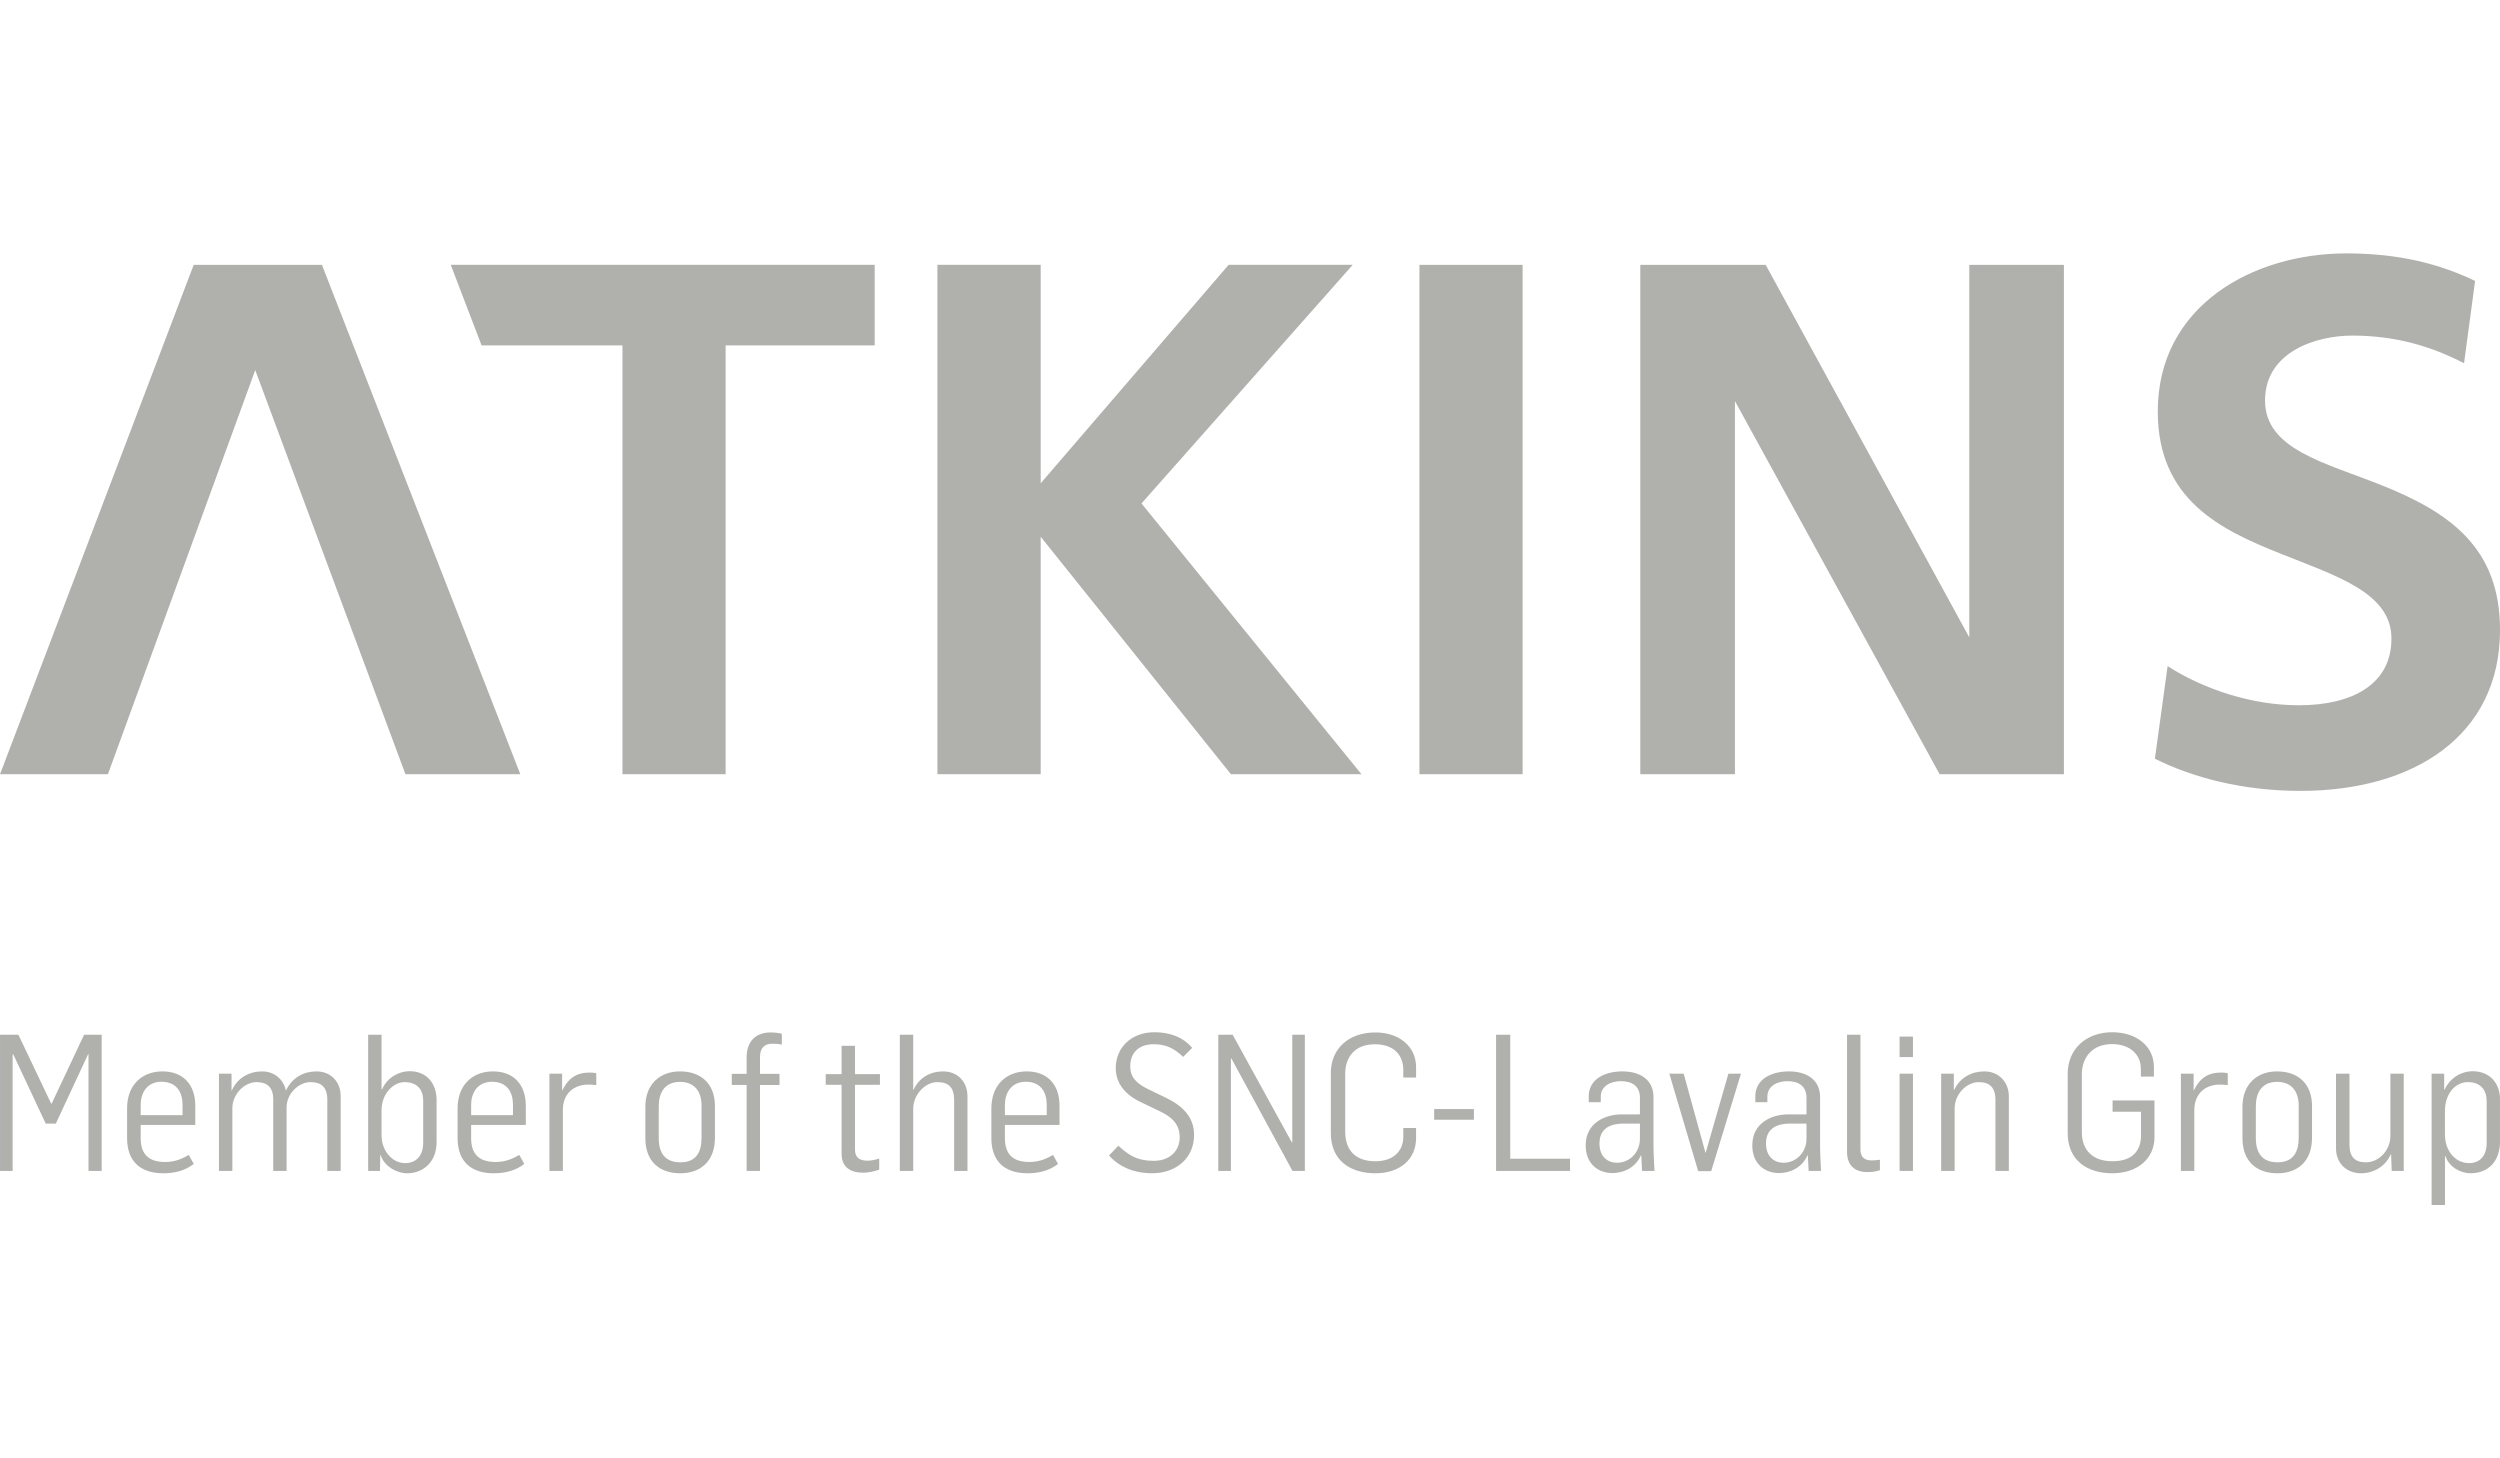
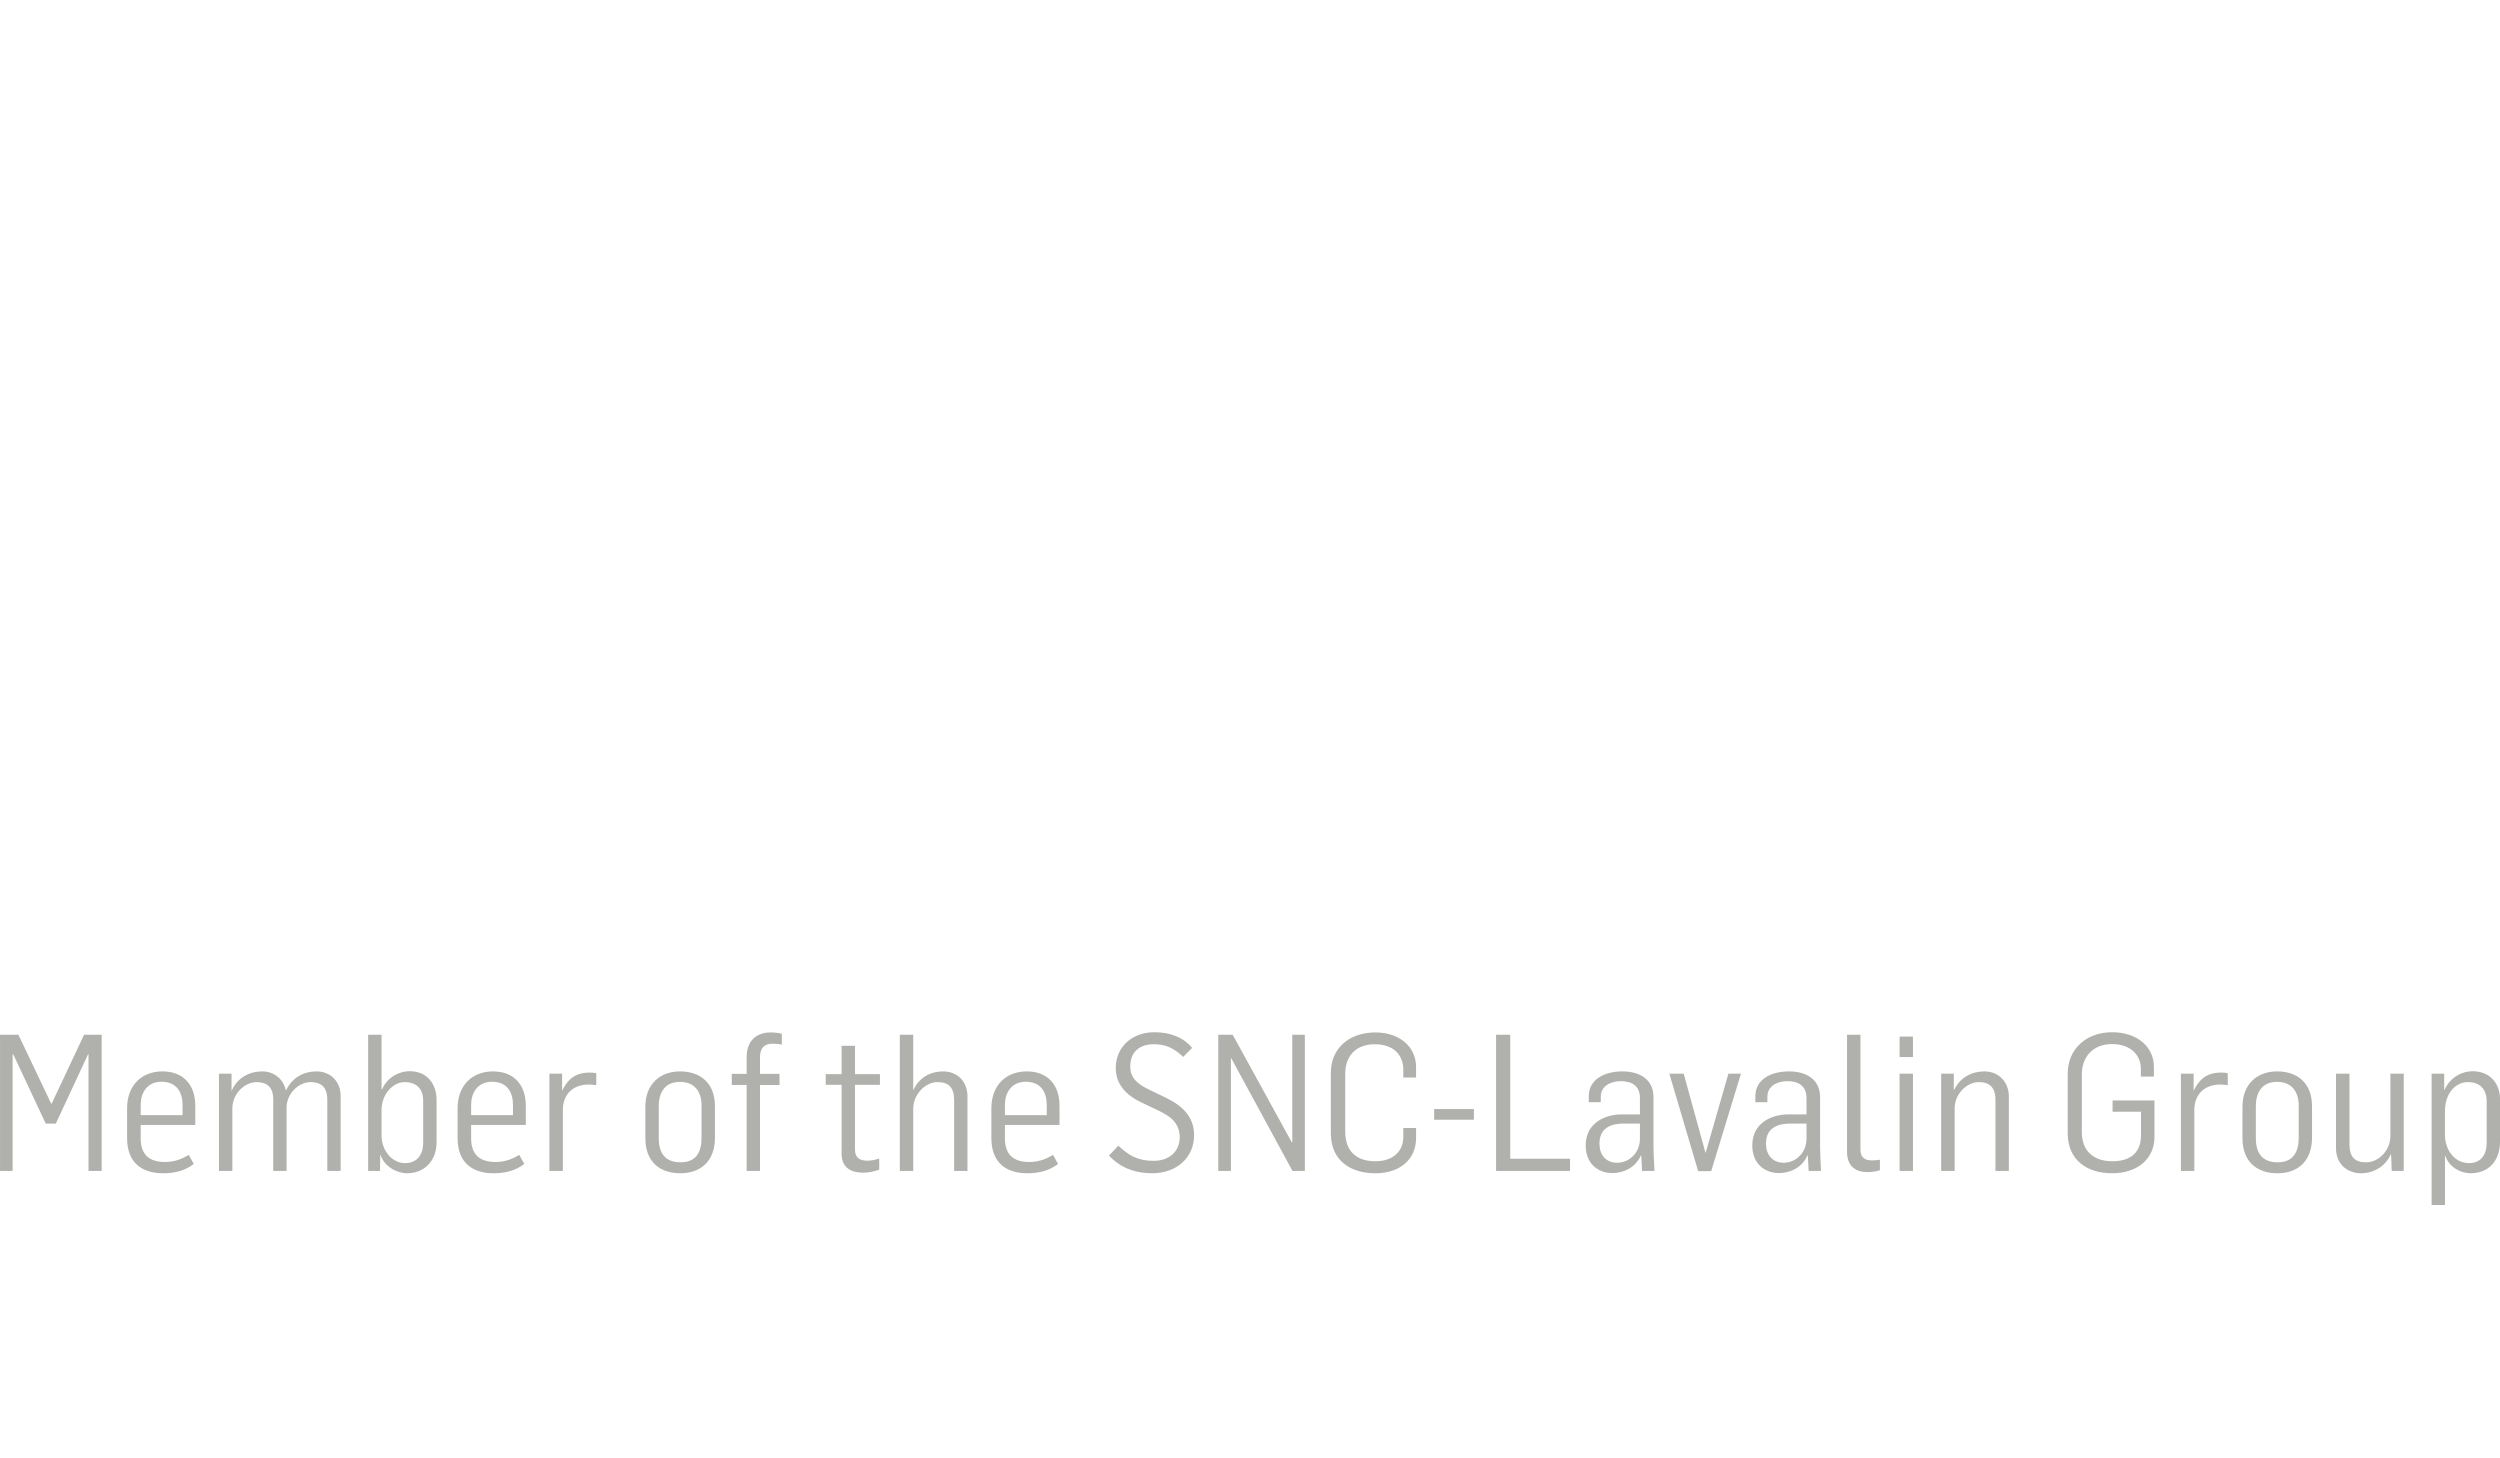
<svg xmlns="http://www.w3.org/2000/svg" width="84" height="49" viewBox="0 0 84 49" fill="none">
  <path d="M1.722 37.086H1.734L2.826 34.766H3.416V39.344H2.974V35.421H2.961L1.876 37.752H1.536L0.446 35.427H0.424V39.344H0.001V34.766H0.618L1.722 37.086ZM4.27 38.24V37.245C4.27 36.442 4.783 35.999 5.457 35.999C6.15 35.999 6.562 36.436 6.562 37.156V37.797H4.727V38.245C4.727 38.798 5.014 39.043 5.548 39.043C5.914 39.043 6.165 38.908 6.342 38.806L6.511 39.108C6.215 39.34 5.855 39.422 5.484 39.422C4.771 39.422 4.27 39.069 4.27 38.24ZM6.133 37.469V37.117C6.133 36.732 5.959 36.347 5.424 36.347C4.931 36.347 4.727 36.737 4.727 37.117V37.469H6.133ZM7.357 36.076H7.78V36.641H7.788C7.986 36.198 8.391 35.999 8.809 35.999C9.25 35.999 9.533 36.301 9.605 36.636H9.611C9.822 36.198 10.213 35.999 10.633 35.999C11.118 35.999 11.446 36.351 11.446 36.827V39.344H10.998V36.956C10.998 36.513 10.78 36.359 10.432 36.359C10.054 36.359 9.637 36.724 9.629 37.2V39.344H9.181V36.924C9.175 36.513 8.955 36.359 8.616 36.359C8.225 36.359 7.807 36.751 7.807 37.239V39.344H7.357V36.076ZM12.787 38.805H12.776L12.768 39.344H12.37V34.766H12.82V36.597H12.84C13.019 36.185 13.429 35.992 13.758 35.992C14.373 35.992 14.669 36.444 14.669 36.957V38.376C14.669 39.049 14.214 39.422 13.68 39.422C13.341 39.422 12.91 39.197 12.787 38.805ZM14.219 38.395V36.982C14.219 36.603 14.014 36.359 13.589 36.359C13.225 36.359 12.82 36.737 12.82 37.309V38.143C12.82 38.67 13.18 39.081 13.611 39.081C13.969 39.081 14.219 38.849 14.219 38.395ZM15.375 38.24V37.245C15.375 36.442 15.89 35.999 16.563 35.999C17.255 35.999 17.667 36.436 17.667 37.156V37.797H15.83V38.245C15.83 38.798 16.121 39.043 16.653 39.043C17.017 39.043 17.268 38.908 17.448 38.806L17.616 39.108C17.32 39.34 16.959 39.422 16.587 39.422C15.875 39.422 15.375 39.069 15.375 38.24ZM17.236 37.469V37.117C17.236 36.732 17.064 36.347 16.532 36.347C16.035 36.347 15.83 36.737 15.83 37.117V37.469H17.236ZM18.461 36.076H18.887V36.641H18.893C19.129 36.154 19.445 36.038 19.818 36.038C19.881 36.038 19.977 36.044 20.035 36.059V36.461C19.912 36.442 19.818 36.442 19.764 36.442C19.335 36.442 18.917 36.692 18.912 37.29V39.344H18.461L18.461 36.076ZM21.684 38.245V37.188C21.684 36.423 22.181 35.999 22.848 35.999C23.54 35.999 24.022 36.398 24.022 37.168V38.228C24.022 39.029 23.527 39.422 22.859 39.422C22.159 39.422 21.684 39.024 21.684 38.245ZM23.572 38.234V37.143C23.572 36.705 23.359 36.351 22.848 36.351C22.326 36.351 22.134 36.724 22.134 37.174V38.24C22.134 38.741 22.346 39.054 22.866 39.054C23.401 39.054 23.572 38.696 23.572 38.234ZM25.087 36.454H24.587V36.083H25.087V35.524C25.087 34.984 25.401 34.69 25.89 34.69C26.018 34.69 26.145 34.703 26.269 34.735V35.101C26.187 35.075 26.056 35.069 25.948 35.069C25.709 35.069 25.536 35.19 25.536 35.518V36.083H26.192V36.455H25.536V39.344H25.087L25.087 36.454ZM28.277 38.76V36.45H27.744V36.09H28.277V35.139H28.727V36.09H29.566V36.45H28.727V38.619C28.727 38.882 28.861 38.999 29.15 38.999C29.277 38.999 29.426 38.966 29.542 38.927V39.3C29.344 39.37 29.157 39.402 29.001 39.402C28.655 39.402 28.277 39.28 28.277 38.76ZM30.234 34.766H30.684V36.615H30.697C30.889 36.191 31.281 35.999 31.685 35.999C32.199 35.999 32.507 36.372 32.507 36.834V39.344H32.059V36.968C32.059 36.526 31.866 36.359 31.494 36.359C31.101 36.359 30.684 36.762 30.684 37.258V39.344H30.234V34.766ZM33.31 38.24V37.245C33.31 36.442 33.824 35.999 34.498 35.999C35.19 35.999 35.6 36.436 35.6 37.156V37.797H33.765V38.245C33.765 38.798 34.053 39.043 34.586 39.043C34.952 39.043 35.203 38.908 35.382 38.806L35.55 39.108C35.255 39.34 34.894 39.422 34.521 39.422C33.81 39.422 33.31 39.069 33.31 38.24ZM35.17 37.469V37.117C35.17 36.732 34.998 36.347 34.466 36.347C33.971 36.347 33.765 36.737 33.765 37.117V37.469H35.17ZM37.263 38.825L37.576 38.496C37.924 38.812 38.2 39.004 38.765 39.004C39.31 39.004 39.638 38.665 39.638 38.214C39.638 37.707 39.287 37.489 38.927 37.317L38.349 37.04C37.809 36.789 37.489 36.404 37.489 35.884C37.489 35.215 37.996 34.683 38.792 34.683C39.298 34.683 39.755 34.844 40.056 35.209L39.755 35.511C39.459 35.235 39.196 35.086 38.76 35.086C38.309 35.086 37.976 35.332 37.976 35.832C37.976 36.205 38.195 36.417 38.631 36.622L39.164 36.879C39.762 37.167 40.121 37.548 40.121 38.139C40.121 38.895 39.537 39.421 38.713 39.421C38.099 39.421 37.609 39.209 37.263 38.825ZM43.407 38.387H43.42V34.766H43.843V39.344H43.428L41.373 35.562H41.358V39.344H40.934V34.766H41.417L43.407 38.387ZM44.716 38.073V36.05C44.716 35.228 45.325 34.69 46.213 34.69C47.033 34.69 47.58 35.179 47.58 35.853V36.205H47.151V35.949C47.151 35.459 46.841 35.087 46.192 35.087C45.544 35.087 45.199 35.499 45.199 36.077V38.014C45.199 38.722 45.615 39.018 46.213 39.018C46.814 39.018 47.151 38.676 47.151 38.202V37.9H47.58V38.24C47.58 38.959 47.033 39.422 46.213 39.422C45.351 39.421 44.716 38.978 44.716 38.073ZM48.188 37.264H49.523V37.623H48.188V37.264ZM50.744 38.934H52.753V39.344H50.268V34.766H50.744V38.934ZM53.279 38.484C53.279 37.72 53.948 37.444 54.48 37.444H55.102V36.886C55.102 36.5 54.845 36.327 54.461 36.327C54.115 36.327 53.786 36.494 53.786 36.847V37.034H53.382V36.834C53.382 36.282 53.888 35.999 54.512 35.999C55.09 35.999 55.557 36.262 55.557 36.866V38.516C55.557 38.766 55.585 39.183 55.59 39.344H55.173L55.147 38.824H55.134C54.921 39.292 54.473 39.415 54.177 39.415C53.702 39.415 53.279 39.108 53.279 38.484ZM55.102 38.26V37.752H54.548C54.17 37.752 53.742 37.874 53.742 38.419C53.742 38.863 54.016 39.069 54.332 39.069C54.749 39.069 55.102 38.728 55.102 38.26ZM57.304 38.734H57.31L58.074 36.076H58.496L57.496 39.351H57.059L56.09 36.076H56.572L57.304 38.734ZM58.877 38.484C58.877 37.72 59.544 37.444 60.076 37.444H60.698V36.886C60.698 36.5 60.443 36.327 60.059 36.327C59.71 36.327 59.384 36.494 59.384 36.847V37.034H58.979V36.834C58.979 36.282 59.486 35.999 60.108 35.999C60.685 35.999 61.155 36.262 61.155 36.866V38.516C61.155 38.766 61.18 39.183 61.185 39.344H60.77L60.744 38.824H60.73C60.518 39.292 60.07 39.415 59.775 39.415C59.3 39.415 58.877 39.108 58.877 38.484ZM60.698 38.26V37.752H60.148C59.768 37.752 59.337 37.874 59.337 38.419C59.337 38.863 59.615 39.069 59.929 39.069C60.344 39.069 60.698 38.728 60.698 38.26ZM62.061 38.703V34.766H62.511V38.624C62.511 38.837 62.606 38.99 62.889 38.99C62.974 38.99 63.087 38.978 63.165 38.967V39.319C63.016 39.37 62.874 39.382 62.74 39.382C62.31 39.382 62.061 39.146 62.061 38.703ZM63.826 34.83H64.275V35.518H63.826V34.83ZM63.826 36.076H64.275V39.344H63.826V36.076ZM65.223 36.076H65.648V36.628H65.654C65.866 36.192 66.257 35.999 66.676 35.999C67.17 35.999 67.497 36.372 67.497 36.834V39.344H67.047V36.956C67.047 36.52 66.835 36.359 66.482 36.359C66.092 36.359 65.676 36.751 65.676 37.239V39.344H65.223L65.223 36.076ZM69.475 38.073V36.076C69.475 35.248 70.095 34.683 70.969 34.683C71.806 34.683 72.371 35.171 72.371 35.845V36.173H71.933V35.909C71.933 35.434 71.566 35.081 70.964 35.081C70.31 35.081 69.95 35.524 69.95 36.096V38.042C69.95 38.658 70.328 39.018 70.977 39.018C71.689 39.018 71.938 38.624 71.938 38.151V37.355H70.983V36.976H72.39V38.208C72.39 38.92 71.835 39.422 70.969 39.422C70.117 39.421 69.475 38.978 69.475 38.073ZM73.278 36.076H73.706V36.641H73.712C73.948 36.154 74.262 36.038 74.635 36.038C74.699 36.038 74.796 36.044 74.853 36.059V36.461C74.731 36.442 74.635 36.442 74.585 36.442C74.153 36.442 73.738 36.692 73.729 37.29V39.344H73.278L73.278 36.076ZM75.347 38.245V37.188C75.347 36.423 75.841 35.999 76.509 35.999C77.202 35.999 77.684 36.398 77.684 37.168V38.228C77.684 39.029 77.19 39.422 76.523 39.422C75.823 39.422 75.347 39.024 75.347 38.245ZM77.236 38.234V37.143C77.236 36.705 77.023 36.351 76.509 36.351C75.988 36.351 75.796 36.724 75.796 37.174V38.24C75.796 38.741 76.01 39.054 76.528 39.054C77.06 39.054 77.236 38.696 77.236 38.234ZM78.49 38.586V36.076H78.942V38.452C78.942 38.889 79.135 39.054 79.5 39.054C79.924 39.054 80.317 38.658 80.317 38.164V36.076H80.766V39.344H80.361L80.341 38.785H80.329C80.161 39.183 79.757 39.422 79.334 39.422C78.838 39.421 78.49 39.081 78.49 38.586ZM81.702 36.076H82.125V36.615H82.137C82.337 36.18 82.742 35.993 83.075 35.993C83.68 35.993 84.001 36.423 84.001 36.937V38.349C84.001 39.018 83.609 39.421 83.011 39.421C82.682 39.421 82.293 39.222 82.165 38.843H82.151V40.488H81.702V36.076ZM83.552 38.4V37.001C83.552 36.648 83.371 36.359 82.921 36.359C82.49 36.359 82.15 36.758 82.15 37.328V38.118C82.15 38.67 82.499 39.081 82.96 39.081C83.301 39.081 83.552 38.863 83.552 38.4Z" fill="#B0B0AD" />
-   <path d="M3.626 26.013L8.576 12.435L13.623 26.013H17.482L10.817 8.899H6.508L0.001 26.013H3.626ZM15.145 8.898H29.39V11.605H24.381V26.013H20.915V11.605H16.181L15.145 8.898ZM31.497 26.013V8.898H34.967V16.239L41.282 8.898H45.452L38.354 16.916L45.744 26.013H41.358L34.967 18.034V26.013H31.497ZM47.693 8.899H51.16V26.013H47.693V8.899ZM69.347 8.899V26.014H65.172L58.294 13.477V26.014H55.114V8.899H59.327L66.168 21.416V8.899H69.347ZM82.792 12.205C81.7 11.642 80.511 11.276 79.031 11.276C77.824 11.276 76.105 11.817 76.105 13.459C76.105 15.099 78.117 15.543 80.007 16.298C82.284 17.205 84.001 18.383 84.001 21.165C84.001 24.74 81.078 26.574 77.298 26.574C75.366 26.574 73.674 26.129 72.404 25.492L72.832 22.382C74.002 23.134 75.621 23.697 77.239 23.697C79.031 23.697 80.353 22.999 80.353 21.455C80.353 19.908 78.486 19.35 76.614 18.597C74.624 17.804 72.501 16.798 72.501 13.825C72.501 10.271 75.7 8.514 78.837 8.514C80.646 8.514 81.993 8.88 83.163 9.439L82.792 12.205Z" fill="#B0B0AD" />
</svg>